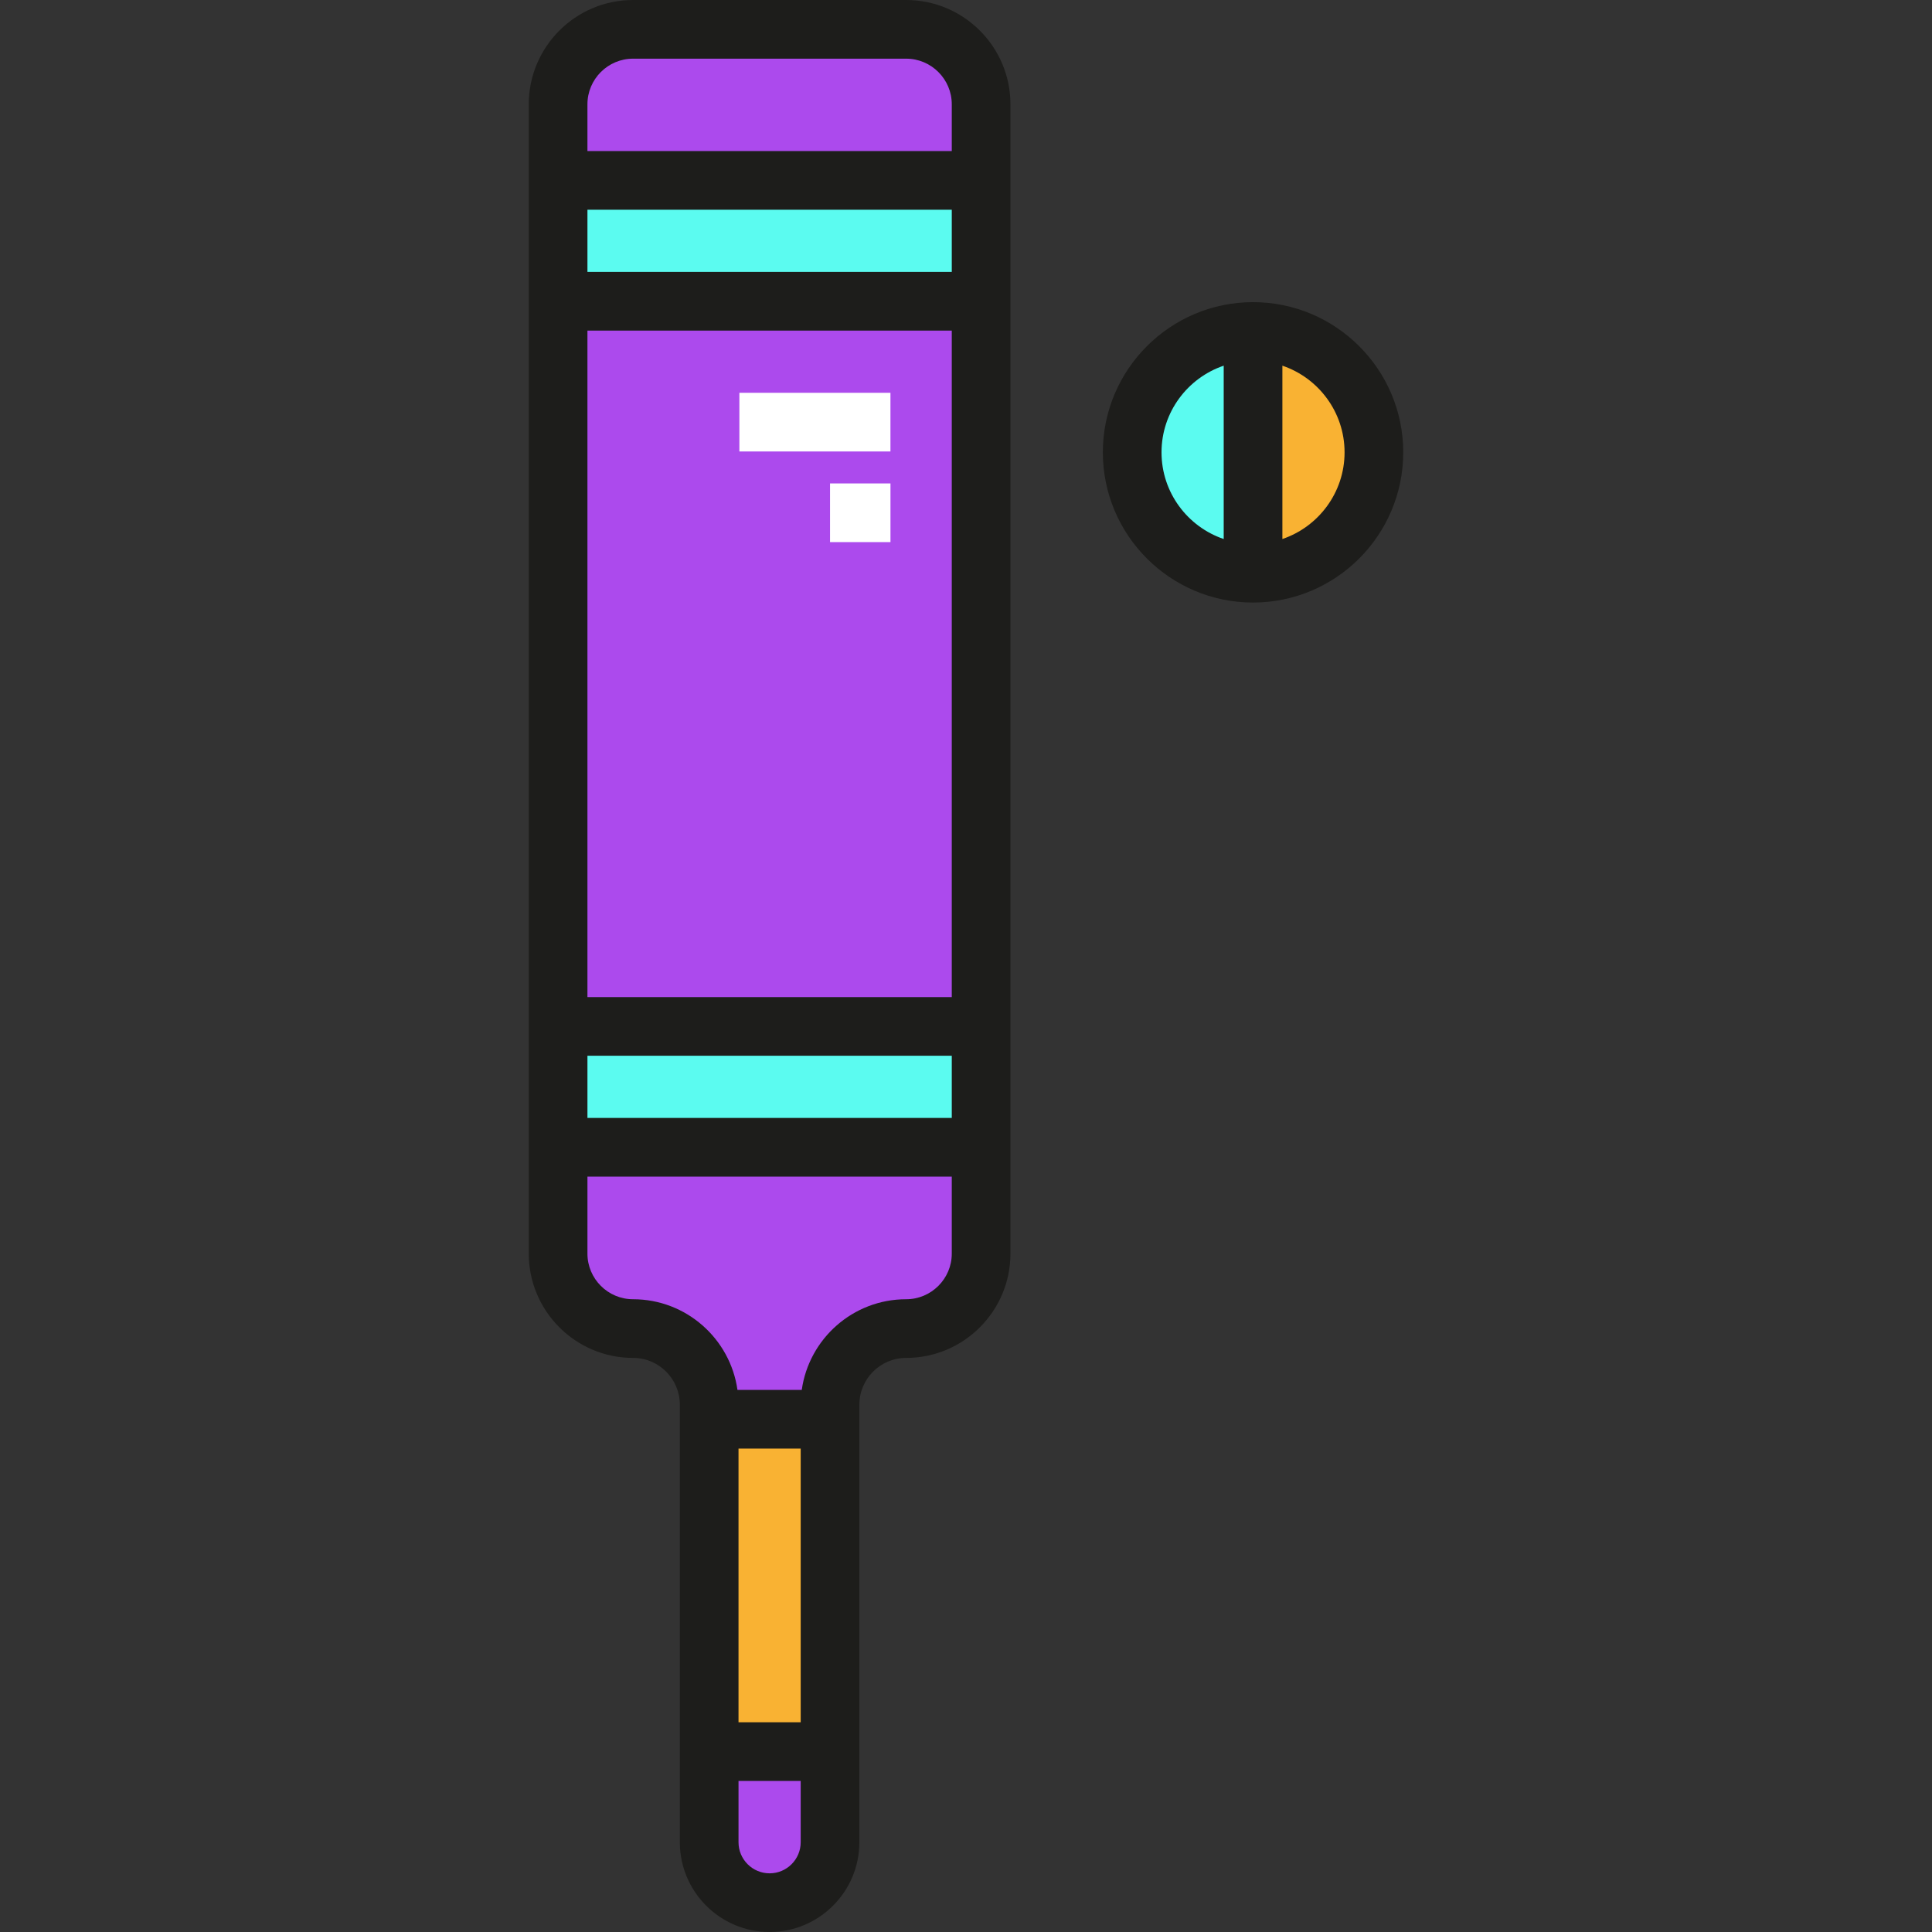
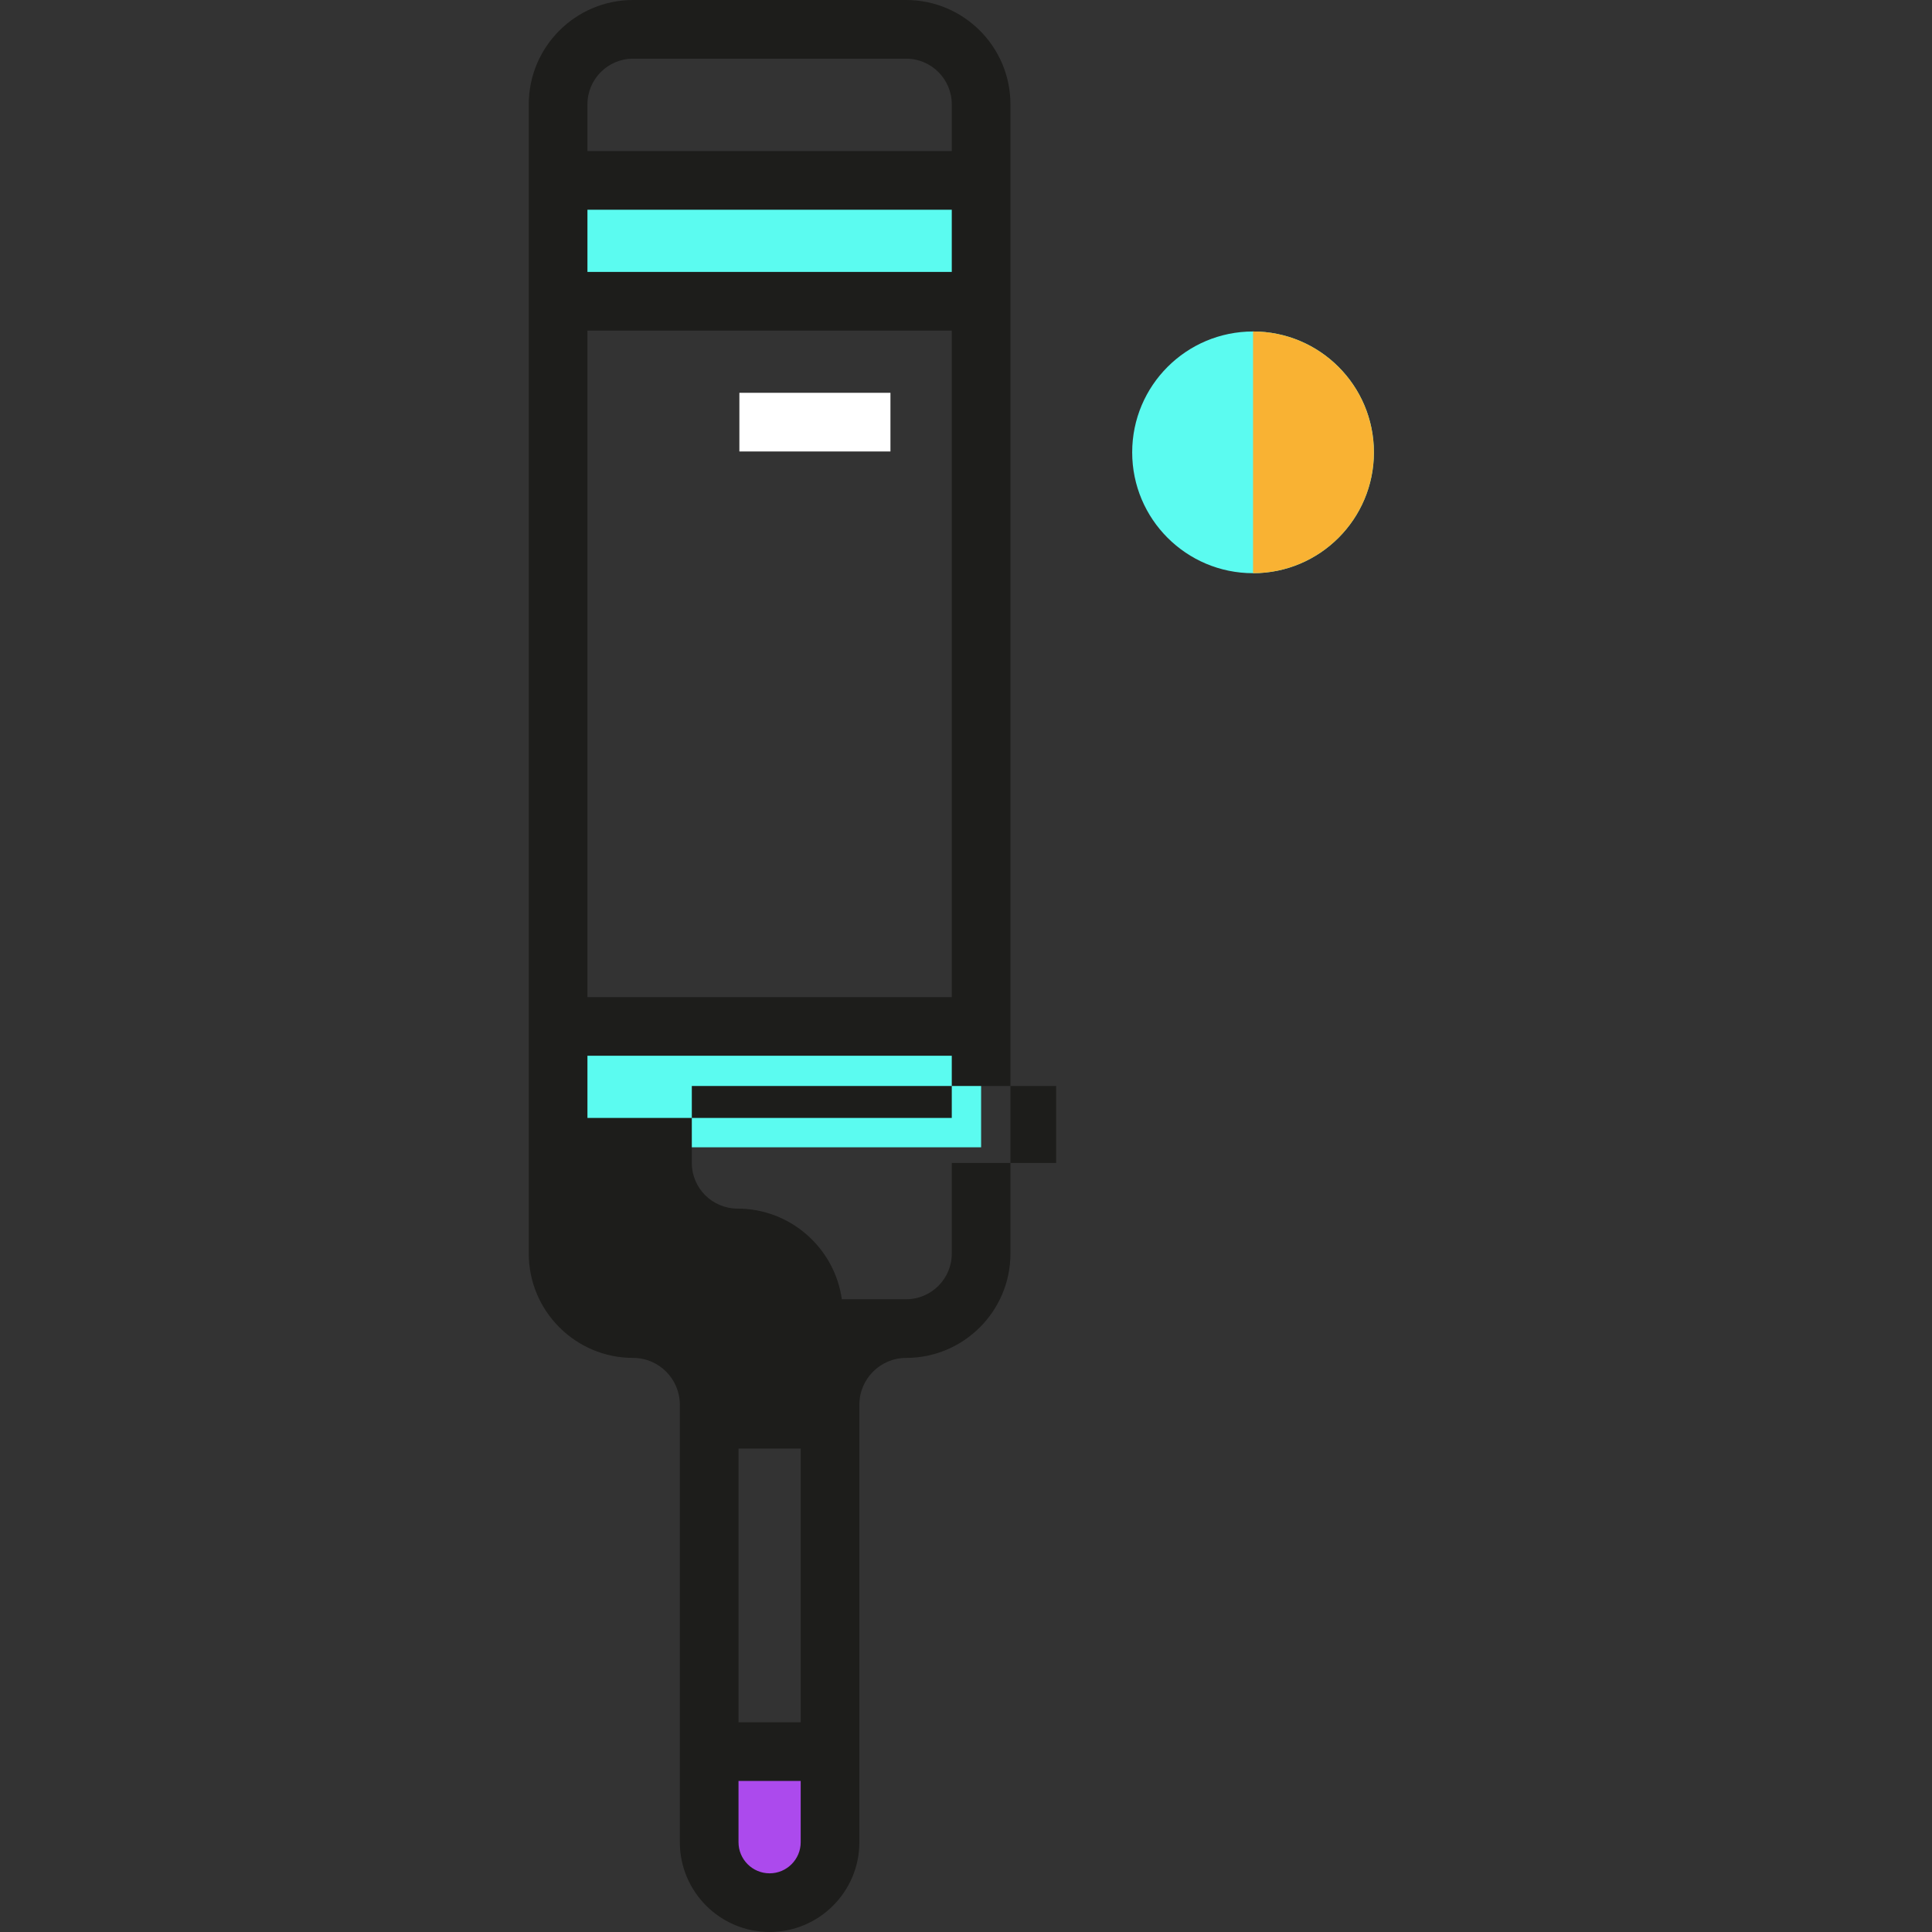
<svg xmlns="http://www.w3.org/2000/svg" version="1.1" id="Layer_1" viewBox="0 0 512 512" xml:space="preserve" width="800px" height="800px" fill="#000000">
  <rect x="0" y="0" width="512" height="512" fill="#333333" stroke="none" />
  <g id="SVGRepo_bgCarrier" stroke-width="0" />
  <g id="SVGRepo_tracerCarrier" stroke-linecap="round" stroke-linejoin="round" />
  <g id="SVGRepo_iconCarrier">
    <circle style="fill:#5bfbf0;" cx="332.07" cy="119.874" r="32.029" />
    <path style="fill:#F9B233;" d="M332.07,87.847c17.689,0,32.029,14.34,32.029,32.029c0,17.689-14.34,32.029-32.029,32.029" />
    <rect x="187.939" y="464.186" style="fill:#ac4aed;" width="32.029" height="40.036" />
-     <rect x="187.939" y="376.105" style="fill:#F9B233;" width="32.029" height="88.08" />
-     <path style="fill:#ac4aed;" d="M228.086,7.775H179.82c-17.628,0-31.918,14.29-31.918,31.918v280.476 c0,17.628,14.291,31.918,31.918,31.918l8.118,8.007v16.015h32.029v-16.015l8.118-8.007c17.628,0,31.918-14.291,31.918-31.918V39.693 C260.004,22.065,245.714,7.775,228.086,7.775z" />
    <g>
      <rect x="147.905" y="272.018" style="fill:#5bfbf0;" width="112.1" height="32.029" />
      <rect x="147.905" y="47.809" style="fill:#5bfbf0;" width="112.1" height="32.029" />
    </g>
-     <path style="fill:#1D1D1B;" d="M332.069,80.073c-21.948,0-39.803,17.856-39.803,39.803c0,21.948,17.856,39.804,39.803,39.804 c21.948,0,39.804-17.856,39.804-39.804C371.874,97.929,354.017,80.073,332.069,80.073z M307.815,119.876 c0-10.654,6.909-19.72,16.479-22.968v45.938C314.724,139.597,307.815,130.532,307.815,119.876z M339.844,142.846V96.907 c9.571,3.249,16.48,12.314,16.48,22.969C356.325,130.532,349.416,139.597,339.844,142.846z" />
    <g>
      <rect x="195.942" y="104.097" style="fill:#FFFFFF;" width="40.036" height="15.549" />
-       <rect x="219.97" y="128.115" style="fill:#FFFFFF;" width="16.014" height="15.549" />
    </g>
-     <path style="fill:#1D1D1B;" d="M240.136,0h-72.365c-15.242,0-27.643,12.4-27.643,27.642v304.576 c0,15.242,12.401,27.642,27.643,27.642c6.834,0,12.394,5.559,12.394,12.394v115.956c0,13.117,10.672,23.789,23.788,23.789 c13.117,0,23.789-10.672,23.789-23.789V372.255c0-6.833,5.559-12.394,12.393-12.394c15.242,0,27.643-12.4,27.643-27.642V27.642 C267.779,12.4,255.378,0,240.136,0z M195.714,383.884h16.479v72.531h-16.479V383.884z M203.953,496.451 c-4.543,0-8.239-3.697-8.239-8.24v-16.247h16.479v16.247C212.194,492.754,208.496,496.451,203.953,496.451z M252.23,332.219 c0,6.669-5.425,12.093-12.094,12.093c-14.076,0-25.748,10.465-27.661,24.022h-17.041c-1.913-13.557-13.586-24.022-27.662-24.022 c-6.67,0-12.094-5.425-12.094-12.093v-20.401h96.553v20.401H252.23z M252.23,296.269h-96.553v-16.48h96.553V296.269z M252.23,264.24 h-96.553V87.615h96.553V264.24z M252.23,72.066h-96.553v-16.48h96.553V72.066z M252.23,40.036h-96.553V27.642 c0-6.669,5.425-12.093,12.094-12.093h72.365c6.67,0,12.094,5.425,12.094,12.093L252.23,40.036L252.23,40.036z" />
+     <path style="fill:#1D1D1B;" d="M240.136,0h-72.365c-15.242,0-27.643,12.4-27.643,27.642v304.576 c0,15.242,12.401,27.642,27.643,27.642c6.834,0,12.394,5.559,12.394,12.394v115.956c0,13.117,10.672,23.789,23.788,23.789 c13.117,0,23.789-10.672,23.789-23.789V372.255c0-6.833,5.559-12.394,12.393-12.394c15.242,0,27.643-12.4,27.643-27.642V27.642 C267.779,12.4,255.378,0,240.136,0z M195.714,383.884h16.479v72.531h-16.479V383.884z M203.953,496.451 c-4.543,0-8.239-3.697-8.239-8.24v-16.247h16.479v16.247C212.194,492.754,208.496,496.451,203.953,496.451z M252.23,332.219 c0,6.669-5.425,12.093-12.094,12.093h-17.041c-1.913-13.557-13.586-24.022-27.662-24.022 c-6.67,0-12.094-5.425-12.094-12.093v-20.401h96.553v20.401H252.23z M252.23,296.269h-96.553v-16.48h96.553V296.269z M252.23,264.24 h-96.553V87.615h96.553V264.24z M252.23,72.066h-96.553v-16.48h96.553V72.066z M252.23,40.036h-96.553V27.642 c0-6.669,5.425-12.093,12.094-12.093h72.365c6.67,0,12.094,5.425,12.094,12.093L252.23,40.036L252.23,40.036z" />
  </g>
</svg>